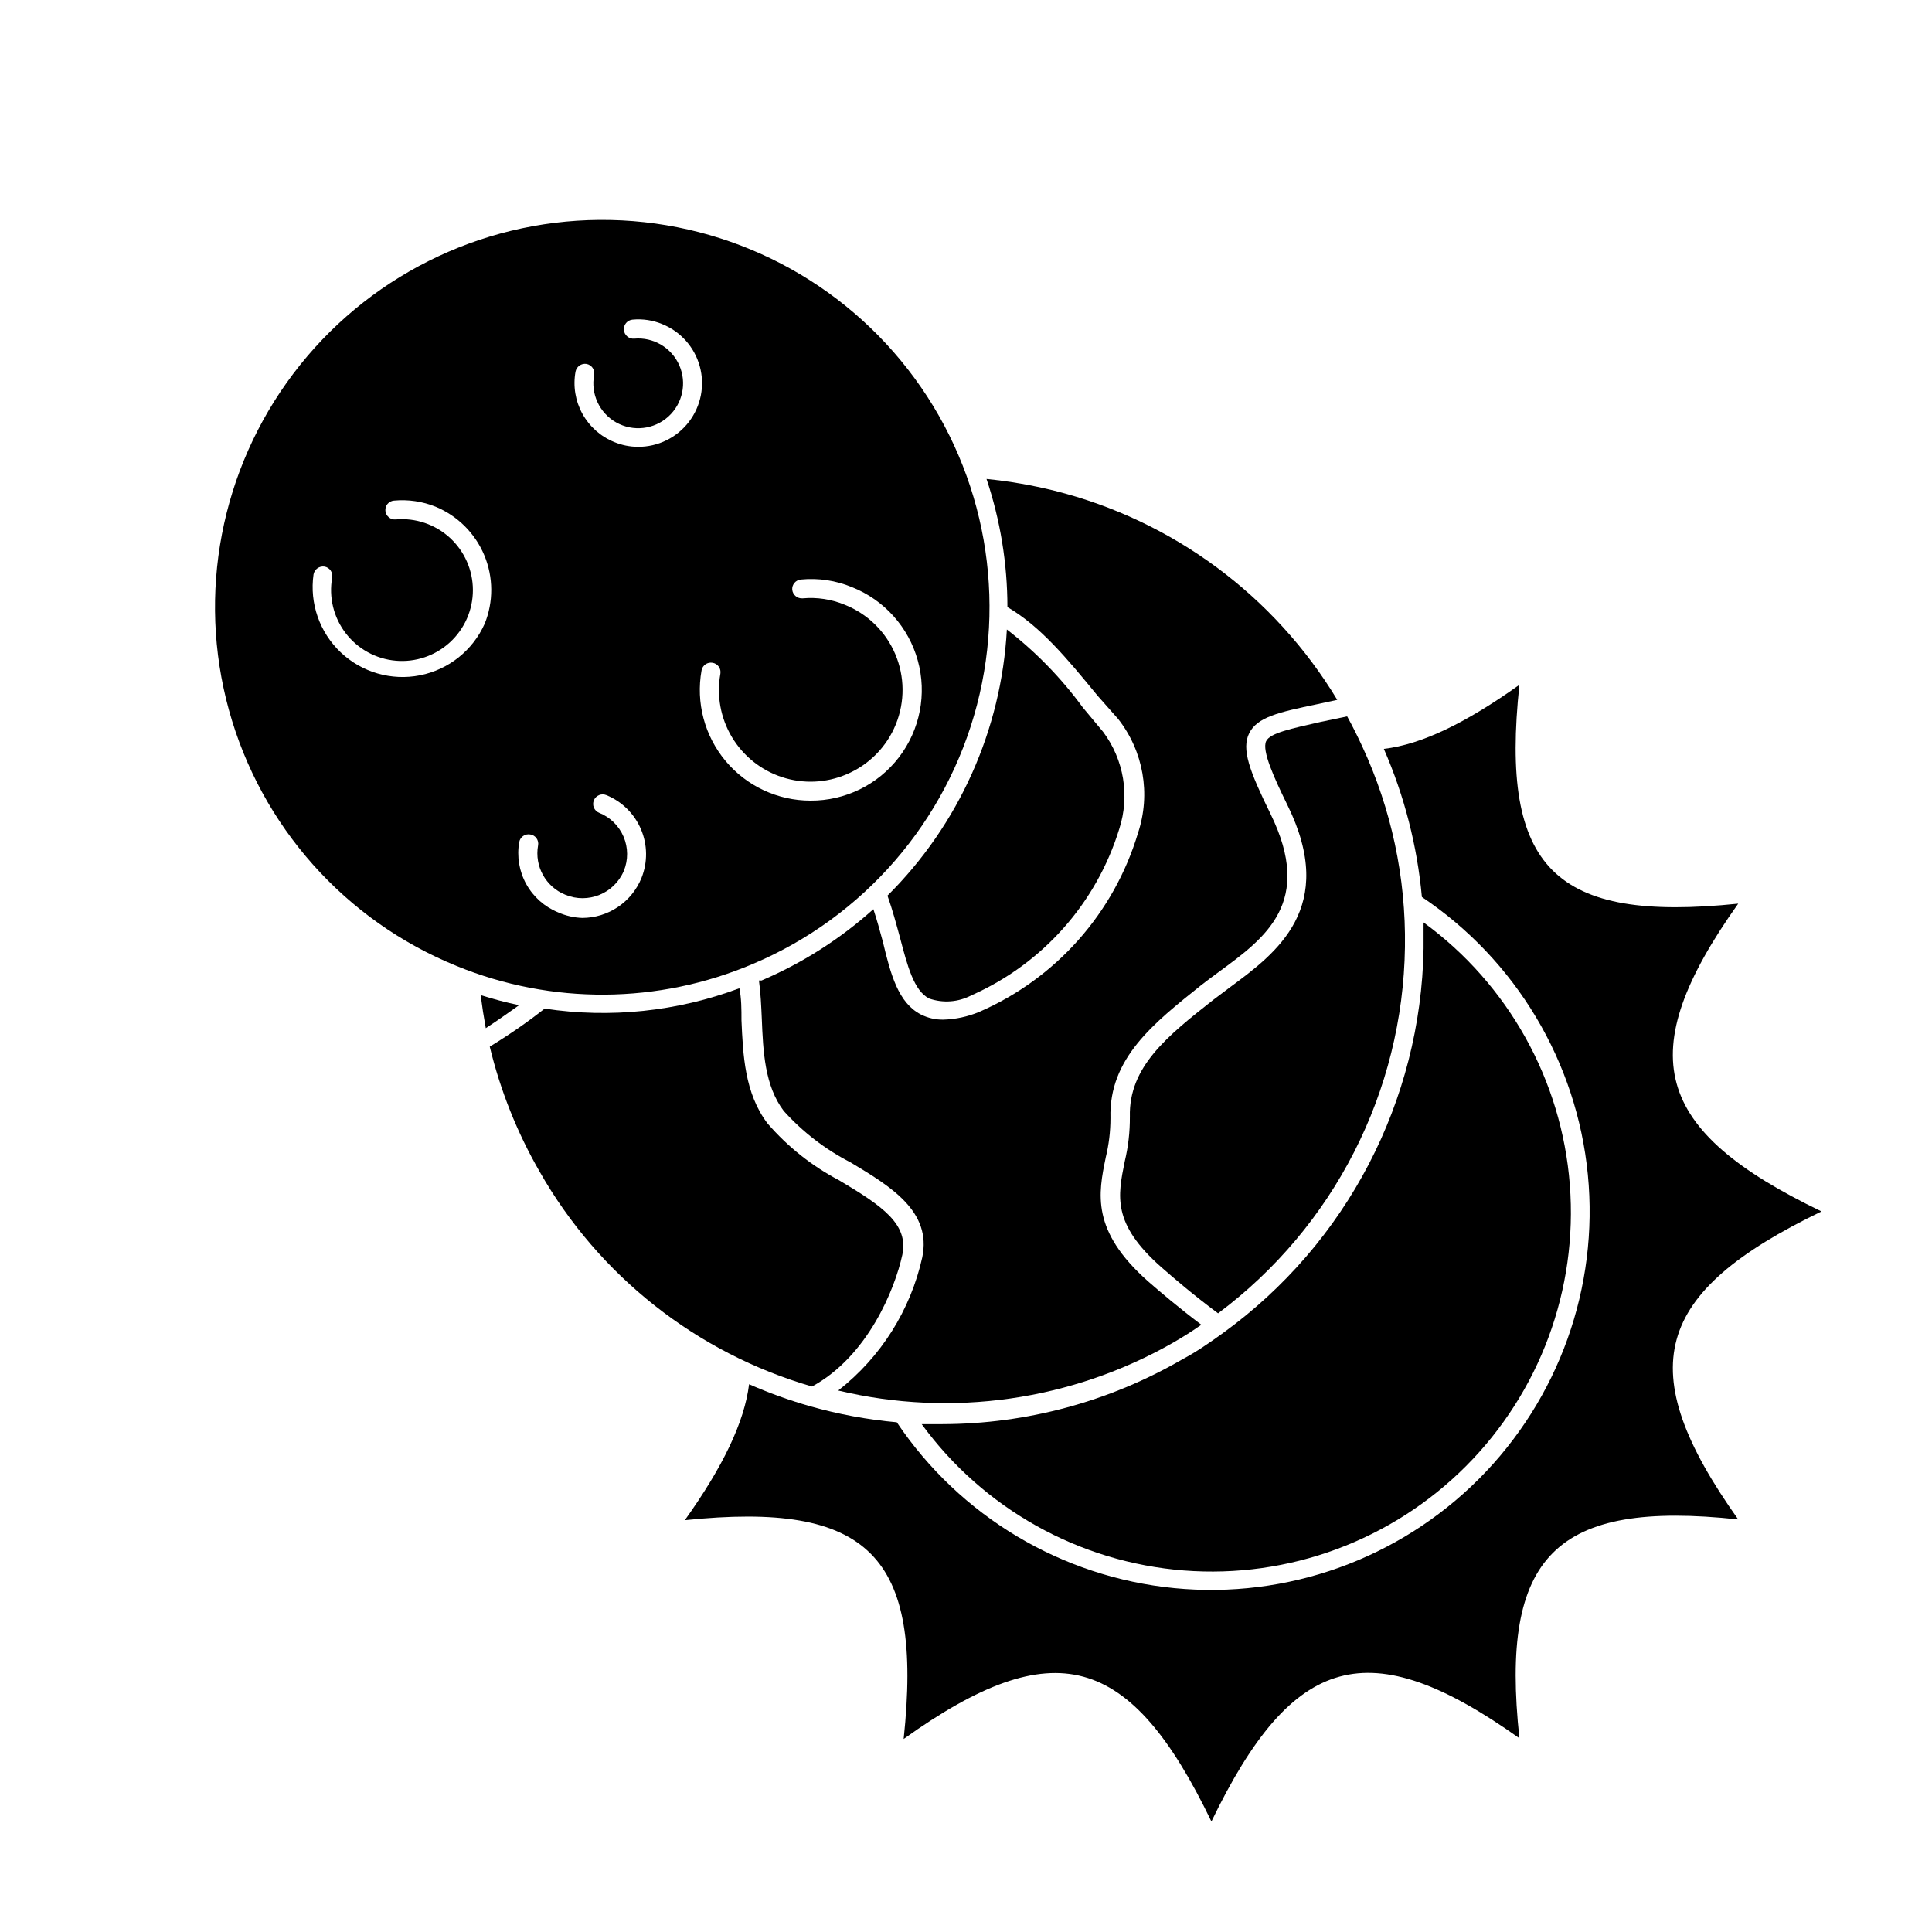
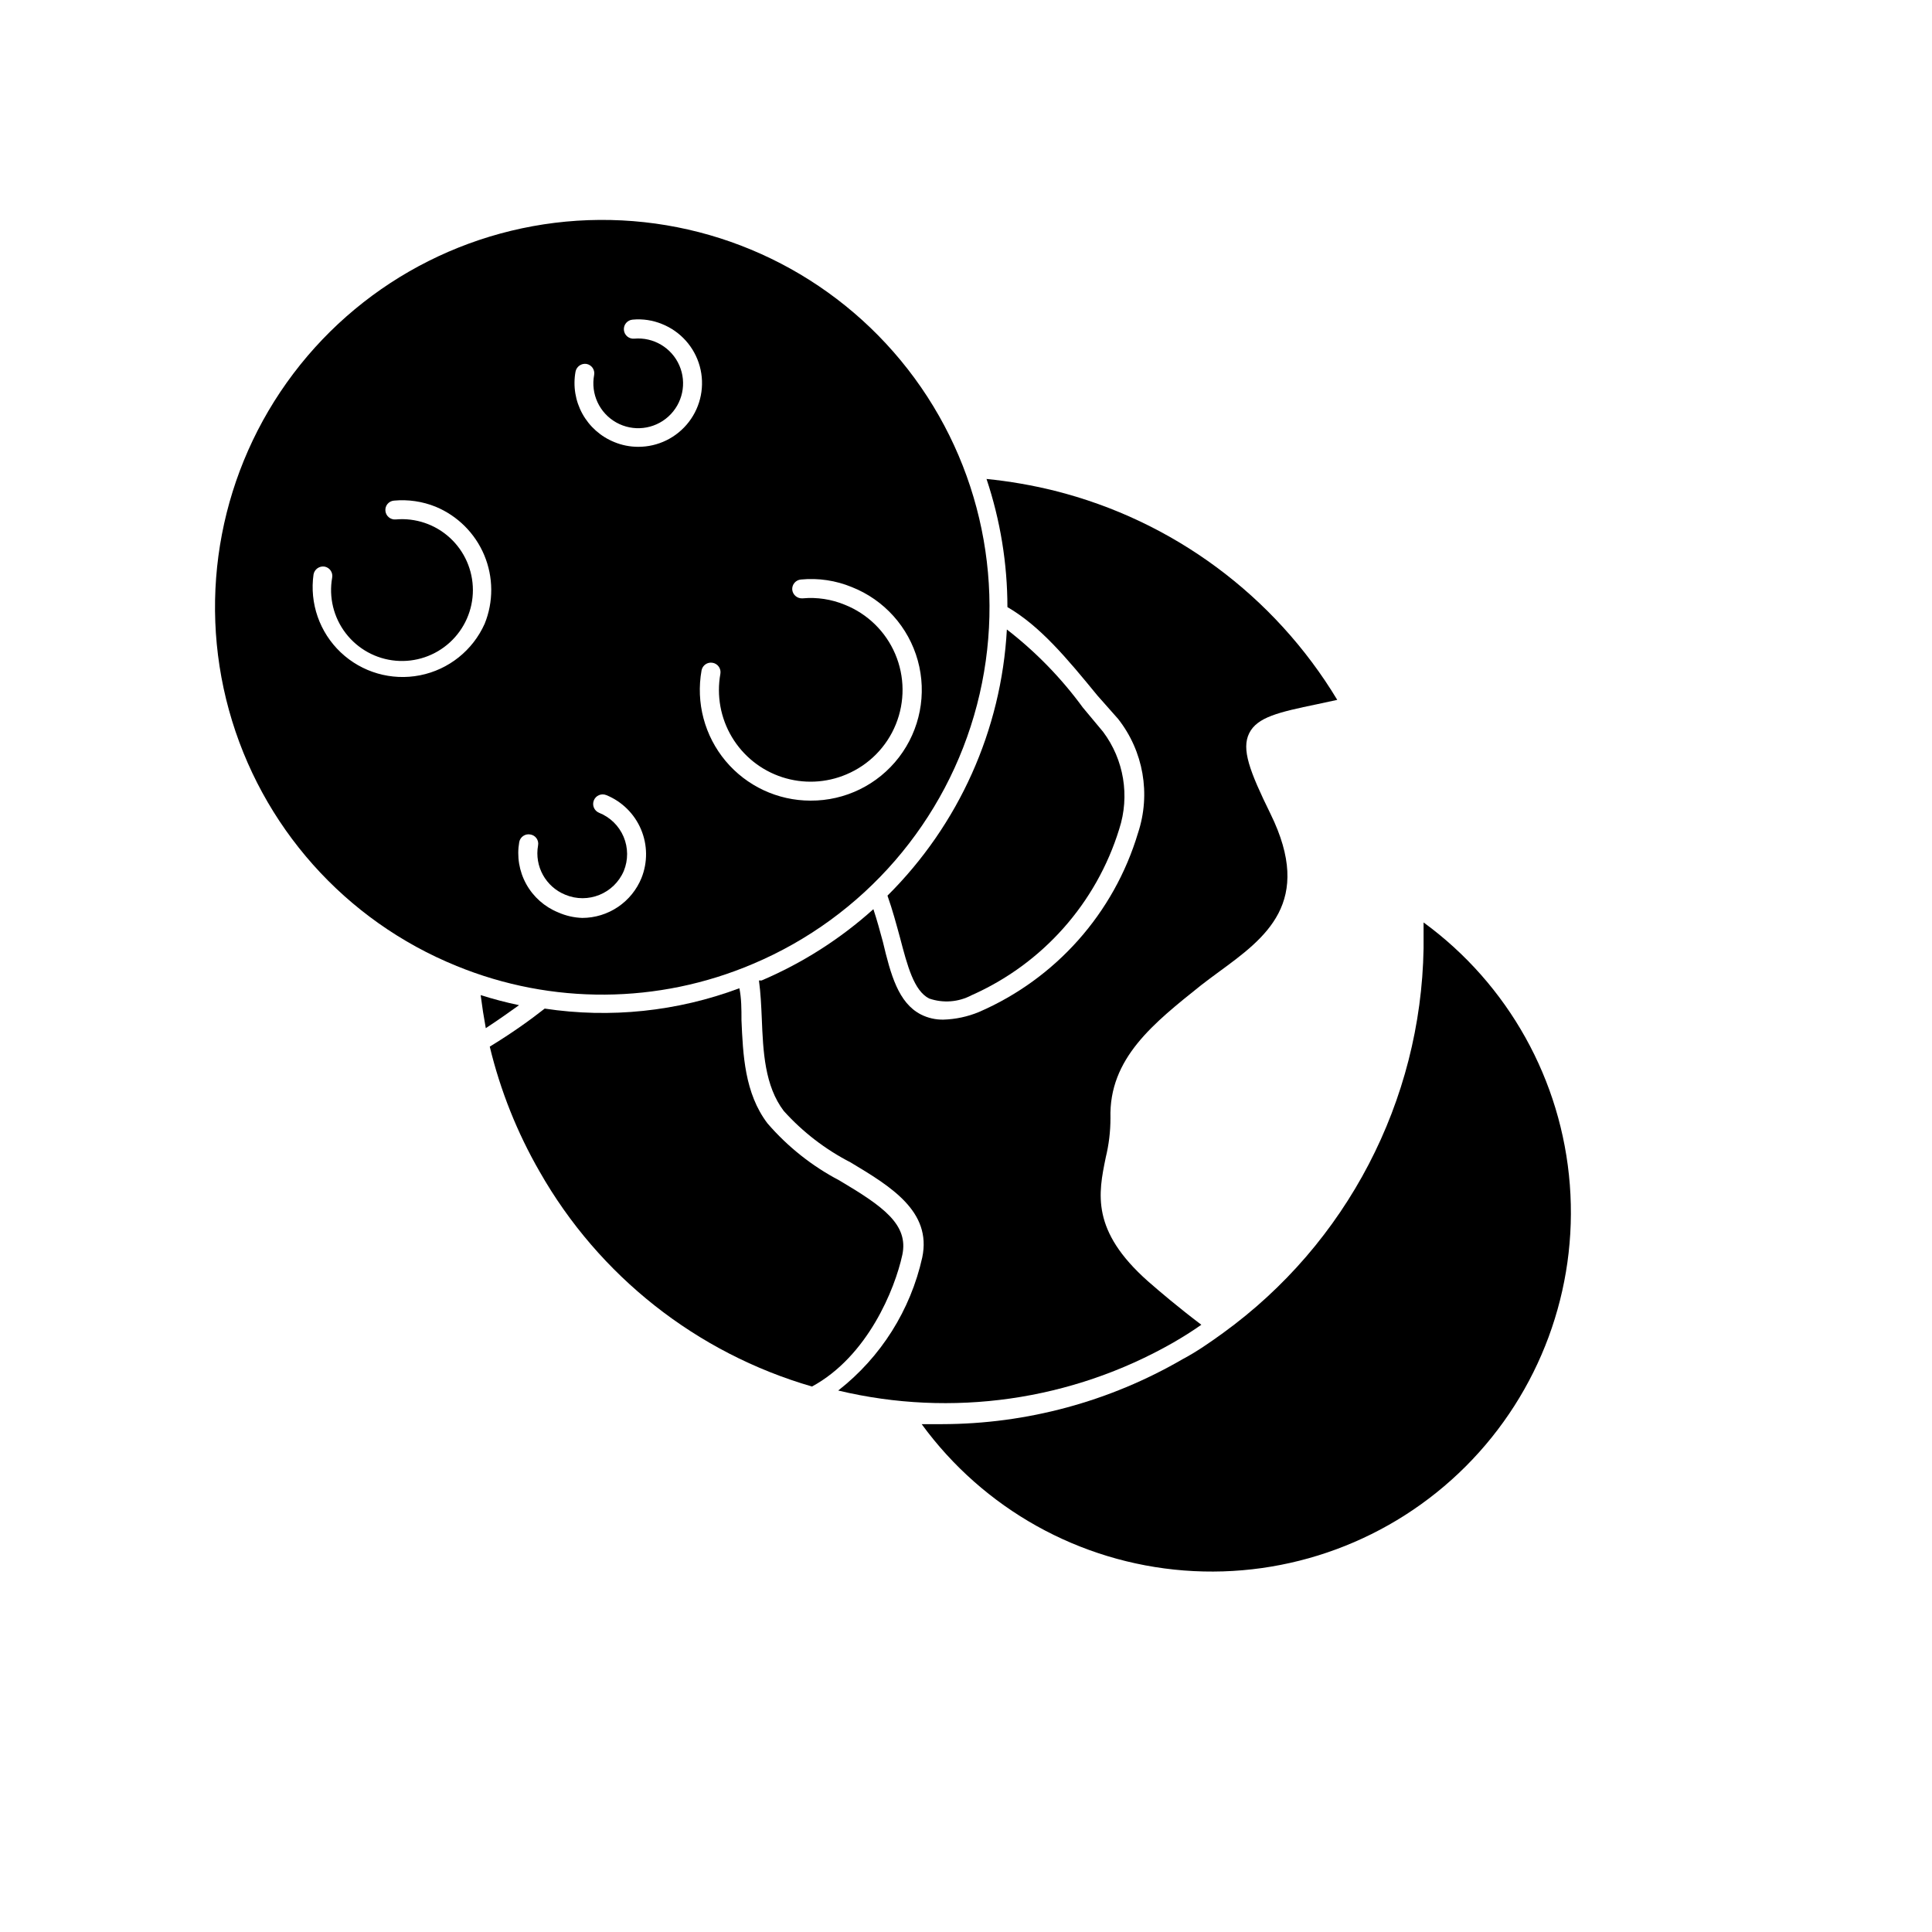
<svg xmlns="http://www.w3.org/2000/svg" fill="#000000" width="800px" height="800px" version="1.1" viewBox="144 144 512 512">
  <g>
-     <path d="m626.71 465.04c-44.637-21.512-50.383-41.715-22.066-81.566-48.719 5.039-63.176-9.27-57.988-57.988-14.156 10.078-25.797 15.77-35.922 16.977v0.004c5.438 12.457 8.84 25.707 10.078 39.246 24.922 16.707 41.059 43.691 43.98 73.555 2.922 29.859-7.68 59.461-28.891 80.684-21.211 21.219-50.809 31.828-80.672 28.918-29.863-2.91-56.855-19.039-73.57-43.953-7.758-0.699-15.43-2.113-22.922-4.234-5.535-1.578-10.957-3.531-16.223-5.844-1.258 10.078-6.902 21.816-17.027 36.023 48.719-5.039 63.176 9.27 57.988 57.988 39.848-28.516 60.051-22.773 81.562 21.863 21.562-44.637 41.766-50.383 81.617-22.066-5.188-48.465 9.523-63.176 57.988-57.988-28.312-39.852-22.57-60.055 22.066-81.617z" />
    <path d="m468.16 497.23c-3.477 2.519-7.106 5.039-10.73 6.953-19.359 11.246-41.344 17.191-63.734 17.23h-5.441c16.391 22.457 41.781 36.629 69.504 38.781 27.719 2.156 54.992-7.918 74.656-27.574 19.664-19.656 29.75-46.93 27.605-74.648-2.144-27.723-16.305-53.117-38.758-69.516v6.902c-0.695 40.418-20.367 78.156-53.102 101.87z" />
    <path d="m271.38 407.71c0.371 2.922 0.824 5.844 1.359 8.766 3.223-2.117 6.144-4.18 8.816-6.098l0.004 0.004c-3.438-0.719-6.832-1.613-10.18-2.672z" />
    <path d="m434.86 328.36 5.441 6.148c6.727 8.547 8.711 19.902 5.289 30.227-6.363 21.27-21.797 38.637-42.168 47.461-2.992 1.238-6.188 1.922-9.422 2.016-2.062 0.035-4.102-0.434-5.945-1.363-5.996-3.074-8.012-10.578-10.078-19.246-0.754-2.82-1.562-5.742-2.519-8.664h0.004c-8.77 7.887-18.781 14.27-29.625 18.895h-0.707c0.453 3.273 0.605 6.699 0.754 10.078 0.352 8.766 0.754 17.836 5.844 24.535l0.004-0.004c5.019 5.57 11.012 10.18 17.684 13.605 10.578 6.348 21.562 12.949 18.992 25.191-3.109 13.98-10.98 26.445-22.27 35.266 30.129 7.207 61.875 2.668 88.773-12.695 2.519-1.461 5.039-3.023 7.457-4.734-5.996-4.535-10.934-8.715-14.156-11.539-15.113-13.402-13.148-23.227-11.184-32.746l-0.004-0.004c0.844-3.43 1.266-6.945 1.262-10.477-0.453-15.871 11.488-25.191 24.082-35.266 1.461-1.16 3.023-2.266 4.637-3.477 12.395-9.07 25.191-18.438 13.703-41.867-5.594-11.387-7.758-17.18-5.644-21.41 2.117-4.231 7.758-5.543 17.938-7.656l5.387-1.164c-16.672-27.641-43.605-47.562-74.914-55.418-5.93-1.473-11.957-2.516-18.035-3.125 3.66 10.949 5.531 22.414 5.539 33.957 8.668 5.039 15.719 13.504 23.883 23.477z" />
    <path d="m383.12 476.58c1.715-8.062-5.039-12.848-16.676-19.75-7.242-3.797-13.703-8.926-19.043-15.113-6.098-8.012-6.5-18.289-6.902-27.355 0-2.922 0-5.793-0.555-8.465-16.457 6.16-34.215 8.016-51.59 5.391-4.031 3.176-8.867 6.602-14.559 10.078l-0.004-0.004c2.797 11.609 7.242 22.754 13.199 33.102 15.727 27.672 41.629 48.117 72.199 56.98 14.762-8.012 21.965-25.797 23.93-34.863z" />
-     <path d="m479.55 340.4c-1.211 2.519 2.117 9.773 5.644 16.977 13.402 27.207-3.125 39.297-15.113 48.164l-4.484 3.375c-12.09 9.523-22.52 17.734-22.168 31.035h-0.004c0.027 3.988-0.43 7.965-1.359 11.84-1.863 9.219-3.375 16.473 9.621 27.961 3.375 2.973 8.613 7.457 15.113 12.293h0.004c30.688-22.914 48.984-58.785 49.523-97.082 0.281-18.363-3.594-36.551-11.336-53.203-1.258-2.719-2.57-5.34-3.981-7.91l-7.004 1.461c-7.758 1.766-13.398 2.922-14.457 5.09z" />
    <path d="m390.22 408.61c3.703 1.289 7.773 0.977 11.238-0.855 18.805-8.32 33.086-24.383 39.145-44.035 2.856-8.781 1.258-18.406-4.281-25.793l-5.34-6.398c-5.711-7.816-12.496-14.789-20.152-20.707-1.453 26.617-12.727 51.75-31.641 70.535 1.359 3.828 2.367 7.656 3.324 11.133 1.965 7.508 3.68 14.055 7.707 16.121z" />
    <path d="m343.52 399.45c29.398-12.41 51.348-37.789 59.395-68.668 8.047-30.875 1.273-63.738-18.328-88.918-19.602-25.18-49.797-39.809-81.707-39.582-31.906 0.223-61.895 15.277-81.137 40.73-19.242 25.453-25.551 58.41-17.07 89.168 8.48 30.762 30.789 55.828 60.355 67.824 25.188 10.305 53.453 10.105 78.492-0.555zm-10.68-79.805c0.664 0.109 1.254 0.48 1.645 1.031 0.387 0.547 0.539 1.23 0.422 1.891-1.039 5.773 0.047 11.73 3.055 16.766 3.012 5.035 7.742 8.812 13.324 10.629 5.578 1.816 11.625 1.555 17.023-0.742 5.957-2.504 10.672-7.277 13.098-13.266 2.43-5.992 2.367-12.699-0.168-18.645-2.531-5.945-7.332-10.633-13.332-13.031-3.535-1.469-7.375-2.055-11.184-1.711-1.387 0.117-2.613-0.887-2.773-2.269-0.055-0.668 0.16-1.332 0.594-1.84 0.434-0.512 1.055-0.828 1.727-0.879 4.598-0.445 9.234 0.25 13.5 2.016 8.543 3.387 15 10.582 17.449 19.438 2.453 8.855 0.609 18.348-4.977 25.645-5.586 7.293-14.266 11.551-23.457 11.496-8.684 0-16.926-3.848-22.5-10.508-5.57-6.664-7.902-15.453-6.367-24.004 0.254-1.359 1.559-2.262 2.922-2.016zm-36.324-77.133c0.258-1.367 1.551-2.281 2.922-2.066 1.359 0.254 2.262 1.559 2.016 2.922-0.953 5.019 1.406 10.09 5.859 12.59 4.457 2.5 10.012 1.875 13.801-1.555 3.789-3.43 4.961-8.895 2.914-13.574-2.047-4.684-6.856-7.535-11.945-7.082-1.391 0.125-2.617-0.902-2.742-2.293-0.129-1.391 0.898-2.621 2.289-2.746 2.66-0.254 5.34 0.145 7.809 1.16 4.902 1.961 8.605 6.102 10.004 11.195 1.398 5.09 0.336 10.543-2.875 14.734-3.211 4.191-8.195 6.641-13.477 6.613-2.16-0.004-4.301-0.43-6.297-1.258-3.594-1.453-6.574-4.102-8.449-7.496-1.871-3.394-2.516-7.328-1.828-11.145zm-24.082 66.805c-3.156 7.051-9.535 12.137-17.113 13.641-7.578 1.504-15.418-0.762-21.027-6.074s-8.293-13.016-7.203-20.664c0.258-1.367 1.551-2.281 2.922-2.066 1.363 0.254 2.262 1.559 2.016 2.922-0.926 5.191 0.371 10.531 3.578 14.719 3.203 4.188 8.02 6.84 13.27 7.301 5.254 0.465 10.461-1.301 14.348-4.863 3.887-3.562 6.102-8.594 6.098-13.867-0.004-5.273-2.223-10.301-6.113-13.859s-9.098-5.316-14.352-4.848c-1.375 0.117-2.586-0.895-2.719-2.266-0.07-0.664 0.129-1.328 0.559-1.84 0.426-0.512 1.043-0.832 1.707-0.883 3.754-0.352 7.539 0.203 11.035 1.613 5.82 2.41 10.457 7.027 12.891 12.84s2.473 12.355 0.105 18.195zm19.496 76.477v0.004c-3.594-1.457-6.582-4.102-8.465-7.492-1.879-3.394-2.535-7.332-1.863-11.152 0.258-1.359 1.562-2.258 2.922-2.012 0.672 0.098 1.27 0.465 1.66 1.016 0.391 0.555 0.539 1.242 0.406 1.906-0.98 5.504 2.023 10.945 7.207 13.047 6.023 2.516 12.949-0.293 15.516-6.297 1.191-2.91 1.168-6.18-0.059-9.074-1.23-2.894-3.566-5.18-6.492-6.344-1.293-0.527-1.914-2.004-1.383-3.301 0.527-1.293 2.004-1.914 3.301-1.383 4.137 1.688 7.441 4.945 9.188 9.062 1.746 4.113 1.793 8.754 0.133 12.902-1.27 3.117-3.438 5.789-6.227 7.672-2.789 1.887-6.078 2.898-9.445 2.91-2.207-0.07-4.379-0.566-6.398-1.461z" />
  </g>
</svg>